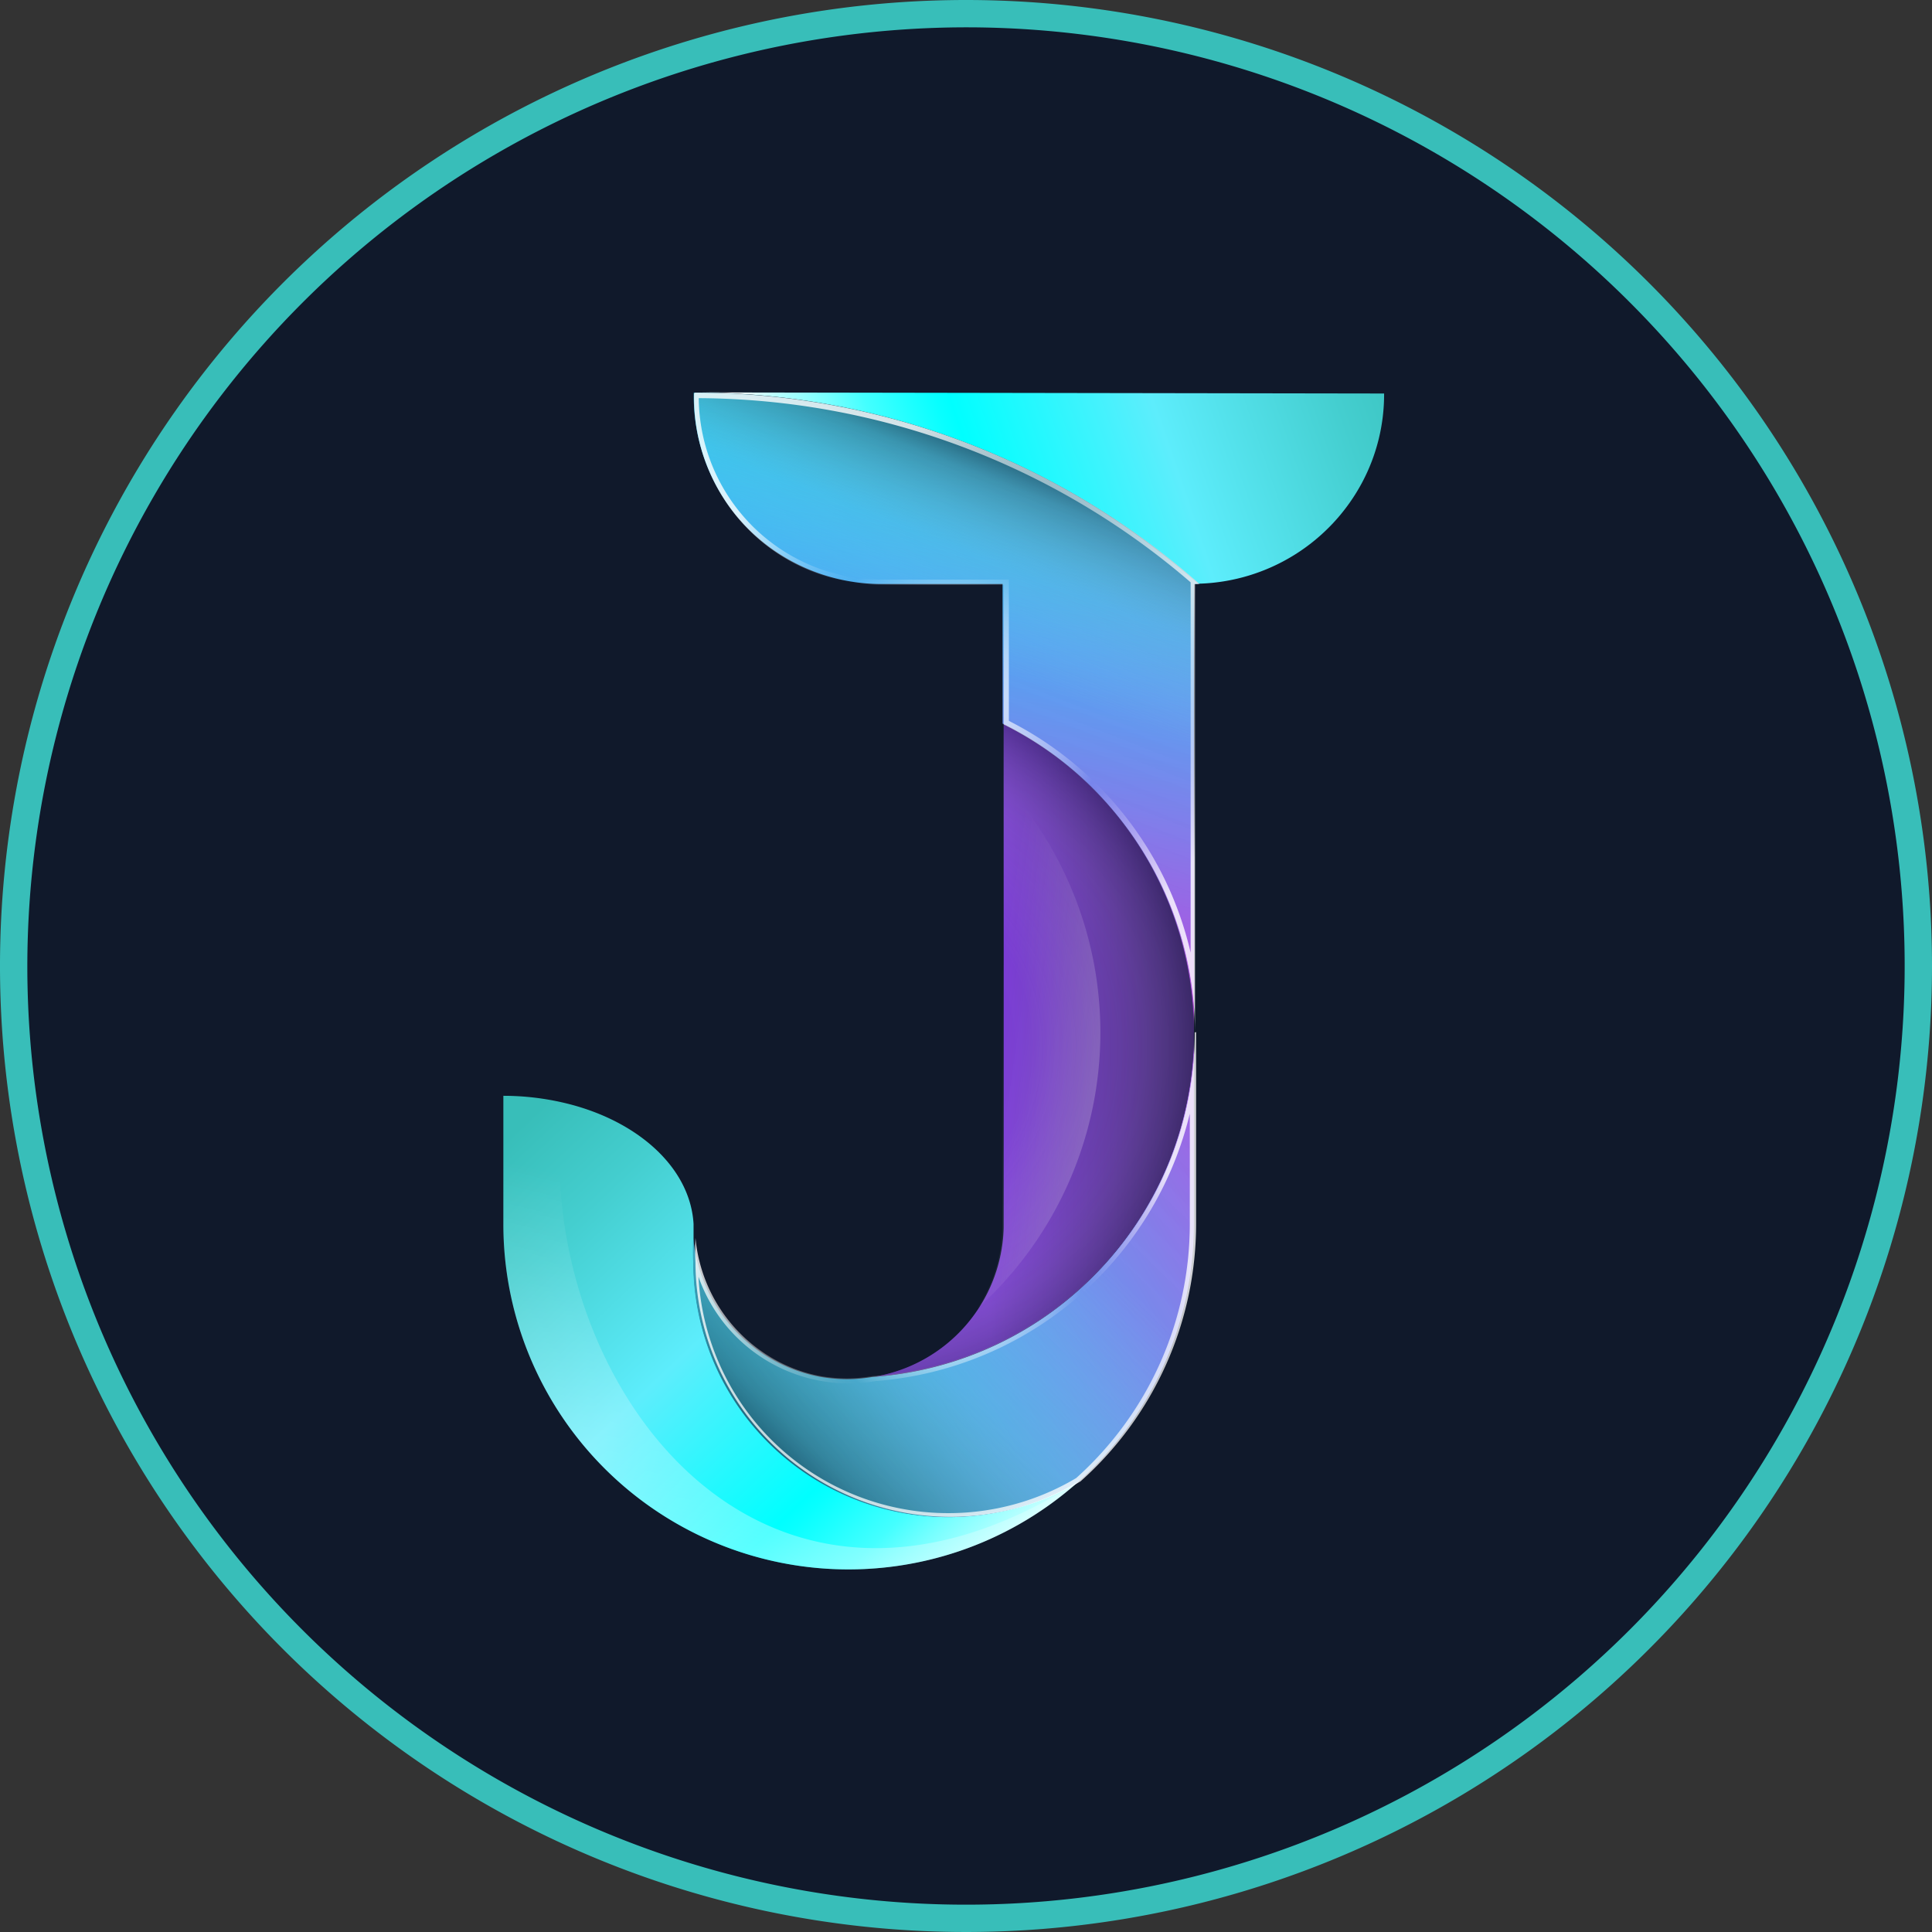
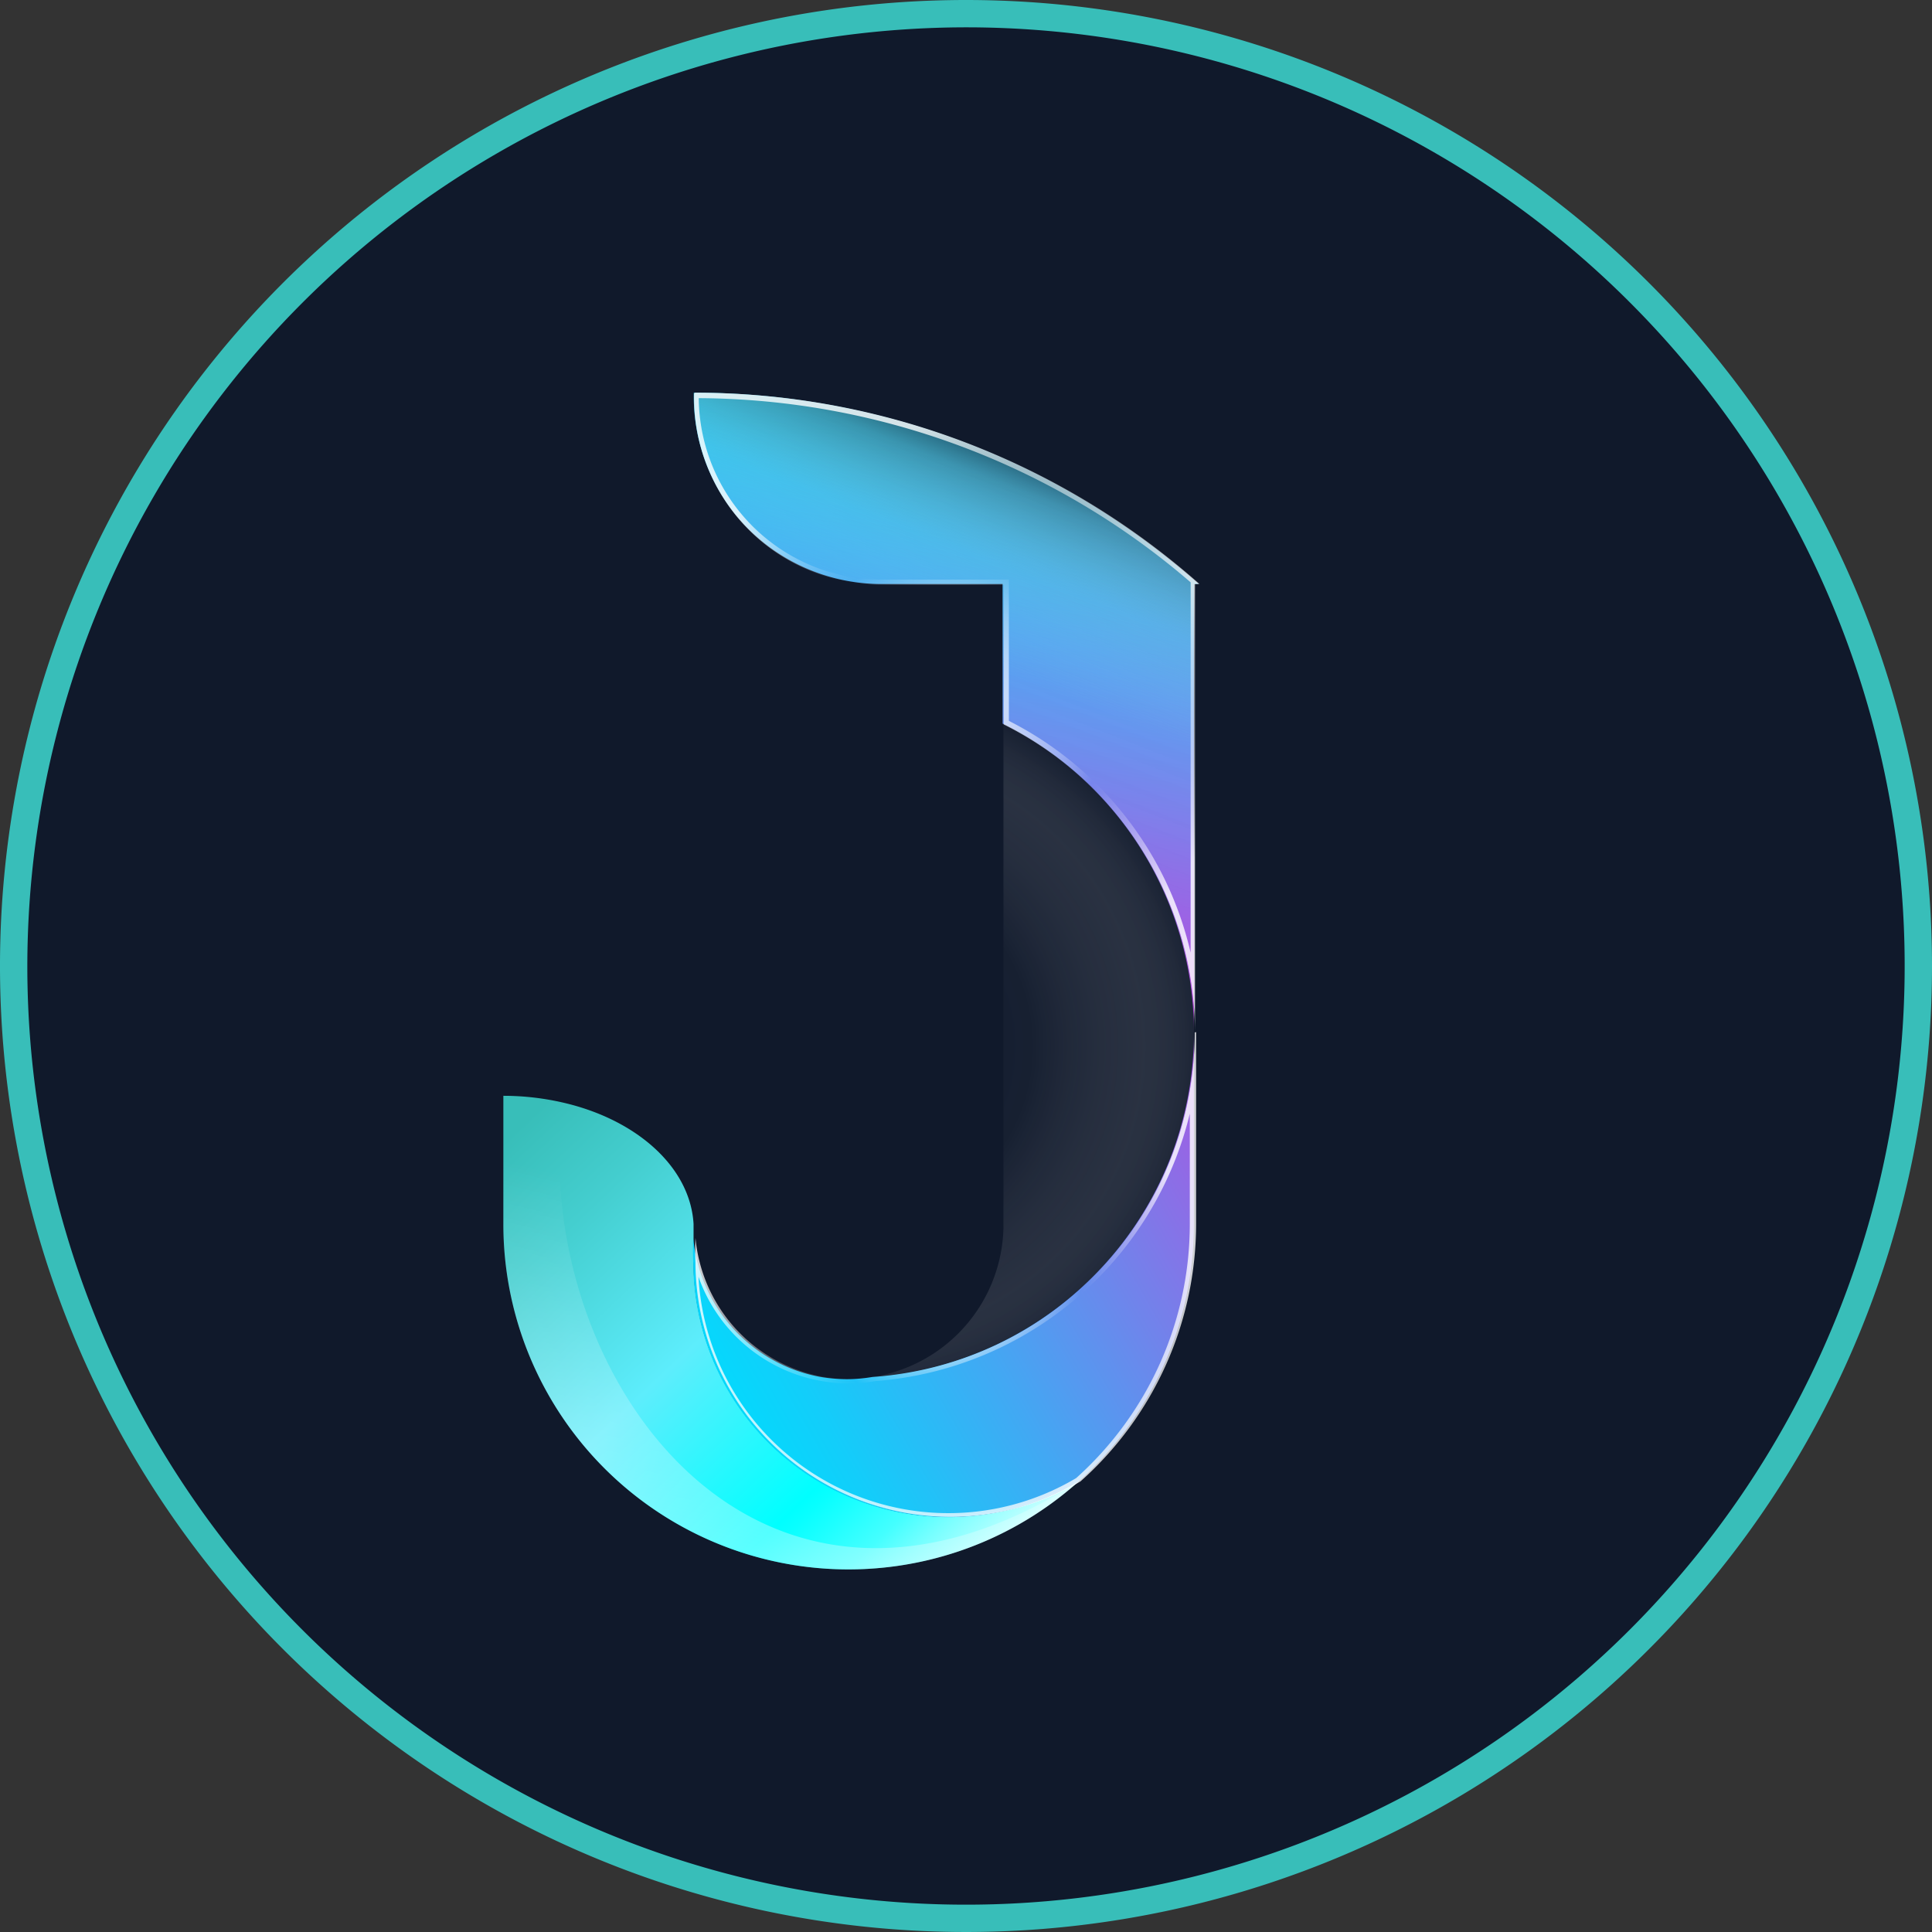
<svg xmlns="http://www.w3.org/2000/svg" xmlns:xlink="http://www.w3.org/1999/xlink" viewBox="0 0 70.7 70.7">
  <rect x="0" y="0" width="70.7" height="70.7" fill="#333333" stroke="none" />
  <defs>
    <style>.cls-1{fill:#10192b;}.cls-2{fill:#38beb9;}.cls-3{fill:url(#linear-gradient);}.cls-4{fill:url(#linear-gradient-2);}.cls-5{fill:url(#linear-gradient-3);}.cls-6{fill:url(#linear-gradient-4);}.cls-7{fill:url(#linear-gradient-5);}.cls-8{fill:url(#linear-gradient-6);}.cls-9{opacity:0.7;fill:url(#radial-gradient);}.cls-10{fill:url(#linear-gradient-7);}.cls-11{opacity:0.5;fill:url(#linear-gradient-8);}.cls-12,.cls-13{opacity:0.8;}.cls-12{fill:url(#radial-gradient-2);}.cls-13{fill:url(#radial-gradient-3);}.cls-14{opacity:0.4;fill:url(#linear-gradient-9);}</style>
    <linearGradient id="linear-gradient" x1="18.87" y1="41.36" x2="35.62" y2="59.09" gradientUnits="userSpaceOnUse">
      <stop offset="0" stop-color="#38beb9" />
      <stop offset="0.16" stop-color="#44cecf" />
      <stop offset="0.42" stop-color="#5dedfc" />
      <stop offset="0.7" stop-color="aqua" />
      <stop offset="0.72" stop-color="#08ffff" />
      <stop offset="0.76" stop-color="#1fffff" />
      <stop offset="0.82" stop-color="#4ff" />
      <stop offset="0.87" stop-color="#7ff" />
      <stop offset="0.94" stop-color="#b7ffff" />
      <stop offset="1" stop-color="#fff" />
    </linearGradient>
    <linearGradient id="linear-gradient-2" x1="26.86" y1="52.96" x2="48.52" y2="40.55" gradientUnits="userSpaceOnUse">
      <stop offset="0" stop-color="#00dcfd" />
      <stop offset="0.13" stop-color="#12cefa" />
      <stop offset="0.39" stop-color="#42a8f3" />
      <stop offset="0.76" stop-color="#8d6de6" />
      <stop offset="1" stop-color="#c243de" />
    </linearGradient>
    <linearGradient id="linear-gradient-3" x1="32.49" y1="38.43" x2="44.19" y2="38.43" gradientUnits="userSpaceOnUse">
      <stop offset="0.32" stop-color="#7a38d9" />
      <stop offset="0.5" stop-color="#6b32c1" />
      <stop offset="0.89" stop-color="#462184" />
      <stop offset="1" stop-color="#3a1c71" />
    </linearGradient>
    <linearGradient id="linear-gradient-4" x1="36.3" y1="14.66" x2="32.96" y2="36.35" gradientUnits="userSpaceOnUse">
      <stop offset="0" stop-color="#00dcfd" />
      <stop offset="0.25" stop-color="#2db8f6" />
      <stop offset="0.82" stop-color="#9e60e4" />
      <stop offset="1" stop-color="#c243de" />
    </linearGradient>
    <linearGradient id="linear-gradient-5" x1="52.26" y1="12.04" x2="28.76" y2="20.06" xlink:href="#linear-gradient" />
    <linearGradient id="linear-gradient-6" x1="27.97" y1="54.36" x2="45.41" y2="36.49" gradientUnits="userSpaceOnUse">
      <stop offset="0" stop-color="#10192b" stop-opacity="0.8" />
      <stop offset="0.09" stop-color="#4c5260" stop-opacity="0.6" />
      <stop offset="0.31" stop-color="#b1b4ba" stop-opacity="0.26" />
      <stop offset="0.58" stop-color="#edeeef" stop-opacity="0.06" />
      <stop offset="1" stop-color="#fff" stop-opacity="0" />
    </linearGradient>
    <radialGradient id="radial-gradient" cx="31.11" cy="38.29" r="13.31" gradientUnits="userSpaceOnUse">
      <stop offset="0" stop-color="#fff" stop-opacity="0" />
      <stop offset="0.5" stop-color="#e9eaec" stop-opacity="0.05" />
      <stop offset="0.76" stop-color="#a0a3aa" stop-opacity="0.24" />
      <stop offset="0.98" stop-color="#222a3b" stop-opacity="0.56" />
      <stop offset="1" stop-color="#10192b" stop-opacity="0.6" />
    </radialGradient>
    <linearGradient id="linear-gradient-7" x1="38.23" y1="16.68" x2="30.39" y2="36.69" gradientUnits="userSpaceOnUse">
      <stop offset="0" stop-color="#10192b" stop-opacity="0.8" />
      <stop offset="0.07" stop-color="#5d636f" stop-opacity="0.54" />
      <stop offset="0.2" stop-color="#b9bcc1" stop-opacity="0.23" />
      <stop offset="0.37" stop-color="#eff0f1" stop-opacity="0.05" />
      <stop offset="0.69" stop-color="#fff" stop-opacity="0" />
    </linearGradient>
    <linearGradient id="linear-gradient-8" x1="26.19" y1="58.6" x2="31.11" y2="38.14" gradientUnits="userSpaceOnUse">
      <stop offset="0.1" stop-color="#fff" stop-opacity="0.7" />
      <stop offset="0.66" stop-color="#fff" stop-opacity="0" />
    </linearGradient>
    <radialGradient id="radial-gradient-2" cx="34.54" cy="46.66" r="9.02" gradientUnits="userSpaceOnUse">
      <stop offset="0" stop-color="#fff" />
      <stop offset="0.05" stop-color="#fff" stop-opacity="0.98" />
      <stop offset="0.12" stop-color="#fff" stop-opacity="0.91" />
      <stop offset="0.2" stop-color="#fff" stop-opacity="0.81" />
      <stop offset="0.29" stop-color="#fff" stop-opacity="0.66" />
      <stop offset="0.38" stop-color="#fff" stop-opacity="0.47" />
      <stop offset="0.47" stop-color="#fff" stop-opacity="0.25" />
      <stop offset="0.56" stop-color="#fff" stop-opacity="0" />
      <stop offset="0.6" stop-color="#fff" stop-opacity="0.05" />
      <stop offset="0.67" stop-color="#fff" stop-opacity="0.18" />
      <stop offset="0.77" stop-color="#fff" stop-opacity="0.39" />
      <stop offset="0.88" stop-color="#fff" stop-opacity="0.68" />
      <stop offset="1" stop-color="#fff" />
    </radialGradient>
    <radialGradient id="radial-gradient-3" cx="34.63" cy="26.09" r="10.53" xlink:href="#radial-gradient-2" />
    <linearGradient id="linear-gradient-9" x1="33.9" y1="37.89" x2="43.23" y2="39.25" gradientUnits="userSpaceOnUse">
      <stop offset="0.25" stop-color="#fff" stop-opacity="0" />
      <stop offset="0.32" stop-color="#fff" stop-opacity="0.05" />
      <stop offset="0.45" stop-color="#fff" stop-opacity="0.19" />
      <stop offset="0.62" stop-color="#fff" stop-opacity="0.41" />
      <stop offset="0.83" stop-color="#fff" stop-opacity="0.7" />
    </linearGradient>
  </defs>
  <g id="Layer_3" data-name="Layer 3">
    <path class="cls-1" d="M35.35,70.2A34.85,34.85,0,1,1,70.2,35.35,34.89,34.89,0,0,1,35.35,70.2Z" />
    <path class="cls-2" d="M35.35,1A34.35,34.35,0,1,1,1,35.35,34.39,34.39,0,0,1,35.35,1m0-1A35.35,35.35,0,1,0,70.7,35.35,35.35,35.35,0,0,0,35.35,0Z" />
    <path class="cls-3" d="M39.46,54.23l-.19.16a12.63,12.63,0,0,1-20.85-9.6V40.1a9.73,9.73,0,0,1,2.19.25c2.69.62,4.65,2.36,4.77,4.44h0c0,.17,0,.34,0,.51a9,9,0,0,0,0,.91,9.34,9.34,0,0,0,14.09,8Z" />
    <path class="cls-4" d="M43.69,37.78v7a12.61,12.61,0,0,1-4.23,9.44,9.34,9.34,0,0,1-14.09-8,9,9,0,0,1,0-.91,5.69,5.69,0,0,0,4.67,5.08h0a6,6,0,0,0,.95.08,5.64,5.64,0,0,0,.93-.08h0A12.63,12.63,0,0,0,43.69,37.78Z" />
-     <path class="cls-5" d="M43.69,37.78A12.63,12.63,0,0,1,32,50.38a5.68,5.68,0,0,0,4.73-5.44V26.48A12.64,12.64,0,0,1,43.69,37.78Z" />
    <path class="cls-6" d="M43.85,21.37h-.16V37.78a12.64,12.64,0,0,0-7-11.3V21.37H32.14a6.86,6.86,0,0,1-6.75-7A27.84,27.84,0,0,1,43.85,21.37Z" />
-     <path class="cls-7" d="M50.65,14.4h0a6.86,6.86,0,0,1-.79,3.23,7,7,0,0,1-6,3.73,27.84,27.84,0,0,0-18.46-7Z" />
-     <path class="cls-8" d="M43.69,37.78v7a12.6,12.6,0,0,1-4.23,9.44,9.34,9.34,0,0,1-14.09-8,9,9,0,0,1,0-.91,6.94,6.94,0,0,0,.19,1,5.7,5.7,0,0,0,4.48,4.05h0a6,6,0,0,0,.95.08,5.64,5.64,0,0,0,.93-.08h0A12.63,12.63,0,0,0,43.69,37.78Z" />
    <path class="cls-9" d="M43.69,37.78A12.63,12.63,0,0,1,32,50.38a5.67,5.67,0,0,0,3.81-2.5h0a5.66,5.66,0,0,0,.91-2.93V26.48A12.64,12.64,0,0,1,43.69,37.78Z" />
    <path class="cls-10" d="M43.85,21.37h-.16V37.78a12.64,12.64,0,0,0-7-11.3V21.37H32.14a6.86,6.86,0,0,1-6.75-7A27.84,27.84,0,0,1,43.85,21.37Z" />
    <path class="cls-11" d="M39.46,54.23l-.19.16a12.63,12.63,0,0,1-20.85-9.6V40.1a9.73,9.73,0,0,1,2.19.25C19.32,49.84,27.35,61.87,39.46,54.23Z" />
    <path class="cls-12" d="M43.54,40.67v4.12a12.49,12.49,0,0,1-4.16,9.3,9.16,9.16,0,0,1-13.82-7.37,5.83,5.83,0,0,0,4.52,3.82,5.33,5.33,0,0,0,1,.08,5,5,0,0,0,.95-.08,12.84,12.84,0,0,0,11.53-9.87m.16-2.89A12.63,12.63,0,0,1,32,50.38h0a5.64,5.64,0,0,1-.93.08,6,6,0,0,1-.95-.08h0a5.69,5.69,0,0,1-4.67-5.08,9,9,0,0,0,0,.91,9.34,9.34,0,0,0,14.09,8,12.61,12.61,0,0,0,4.23-9.44v-7Z" />
    <path class="cls-13" d="M25.57,14.57a27.78,27.78,0,0,1,18,6.74V34.86a12.73,12.73,0,0,0-6.65-8.48V21.21H32.15a6.7,6.7,0,0,1-6.58-6.64m-.17-.17a6.86,6.86,0,0,0,6.75,7h4.58v5.11a12.64,12.64,0,0,1,7,11.3V21.37h.16a27.84,27.84,0,0,0-18.46-7Z" />
-     <path class="cls-14" d="M35.77,47.88a5.52,5.52,0,0,0,.91-2.94V28.58l.1.11A13.59,13.59,0,0,1,35.77,47.88Z" />
  </g>
</svg>